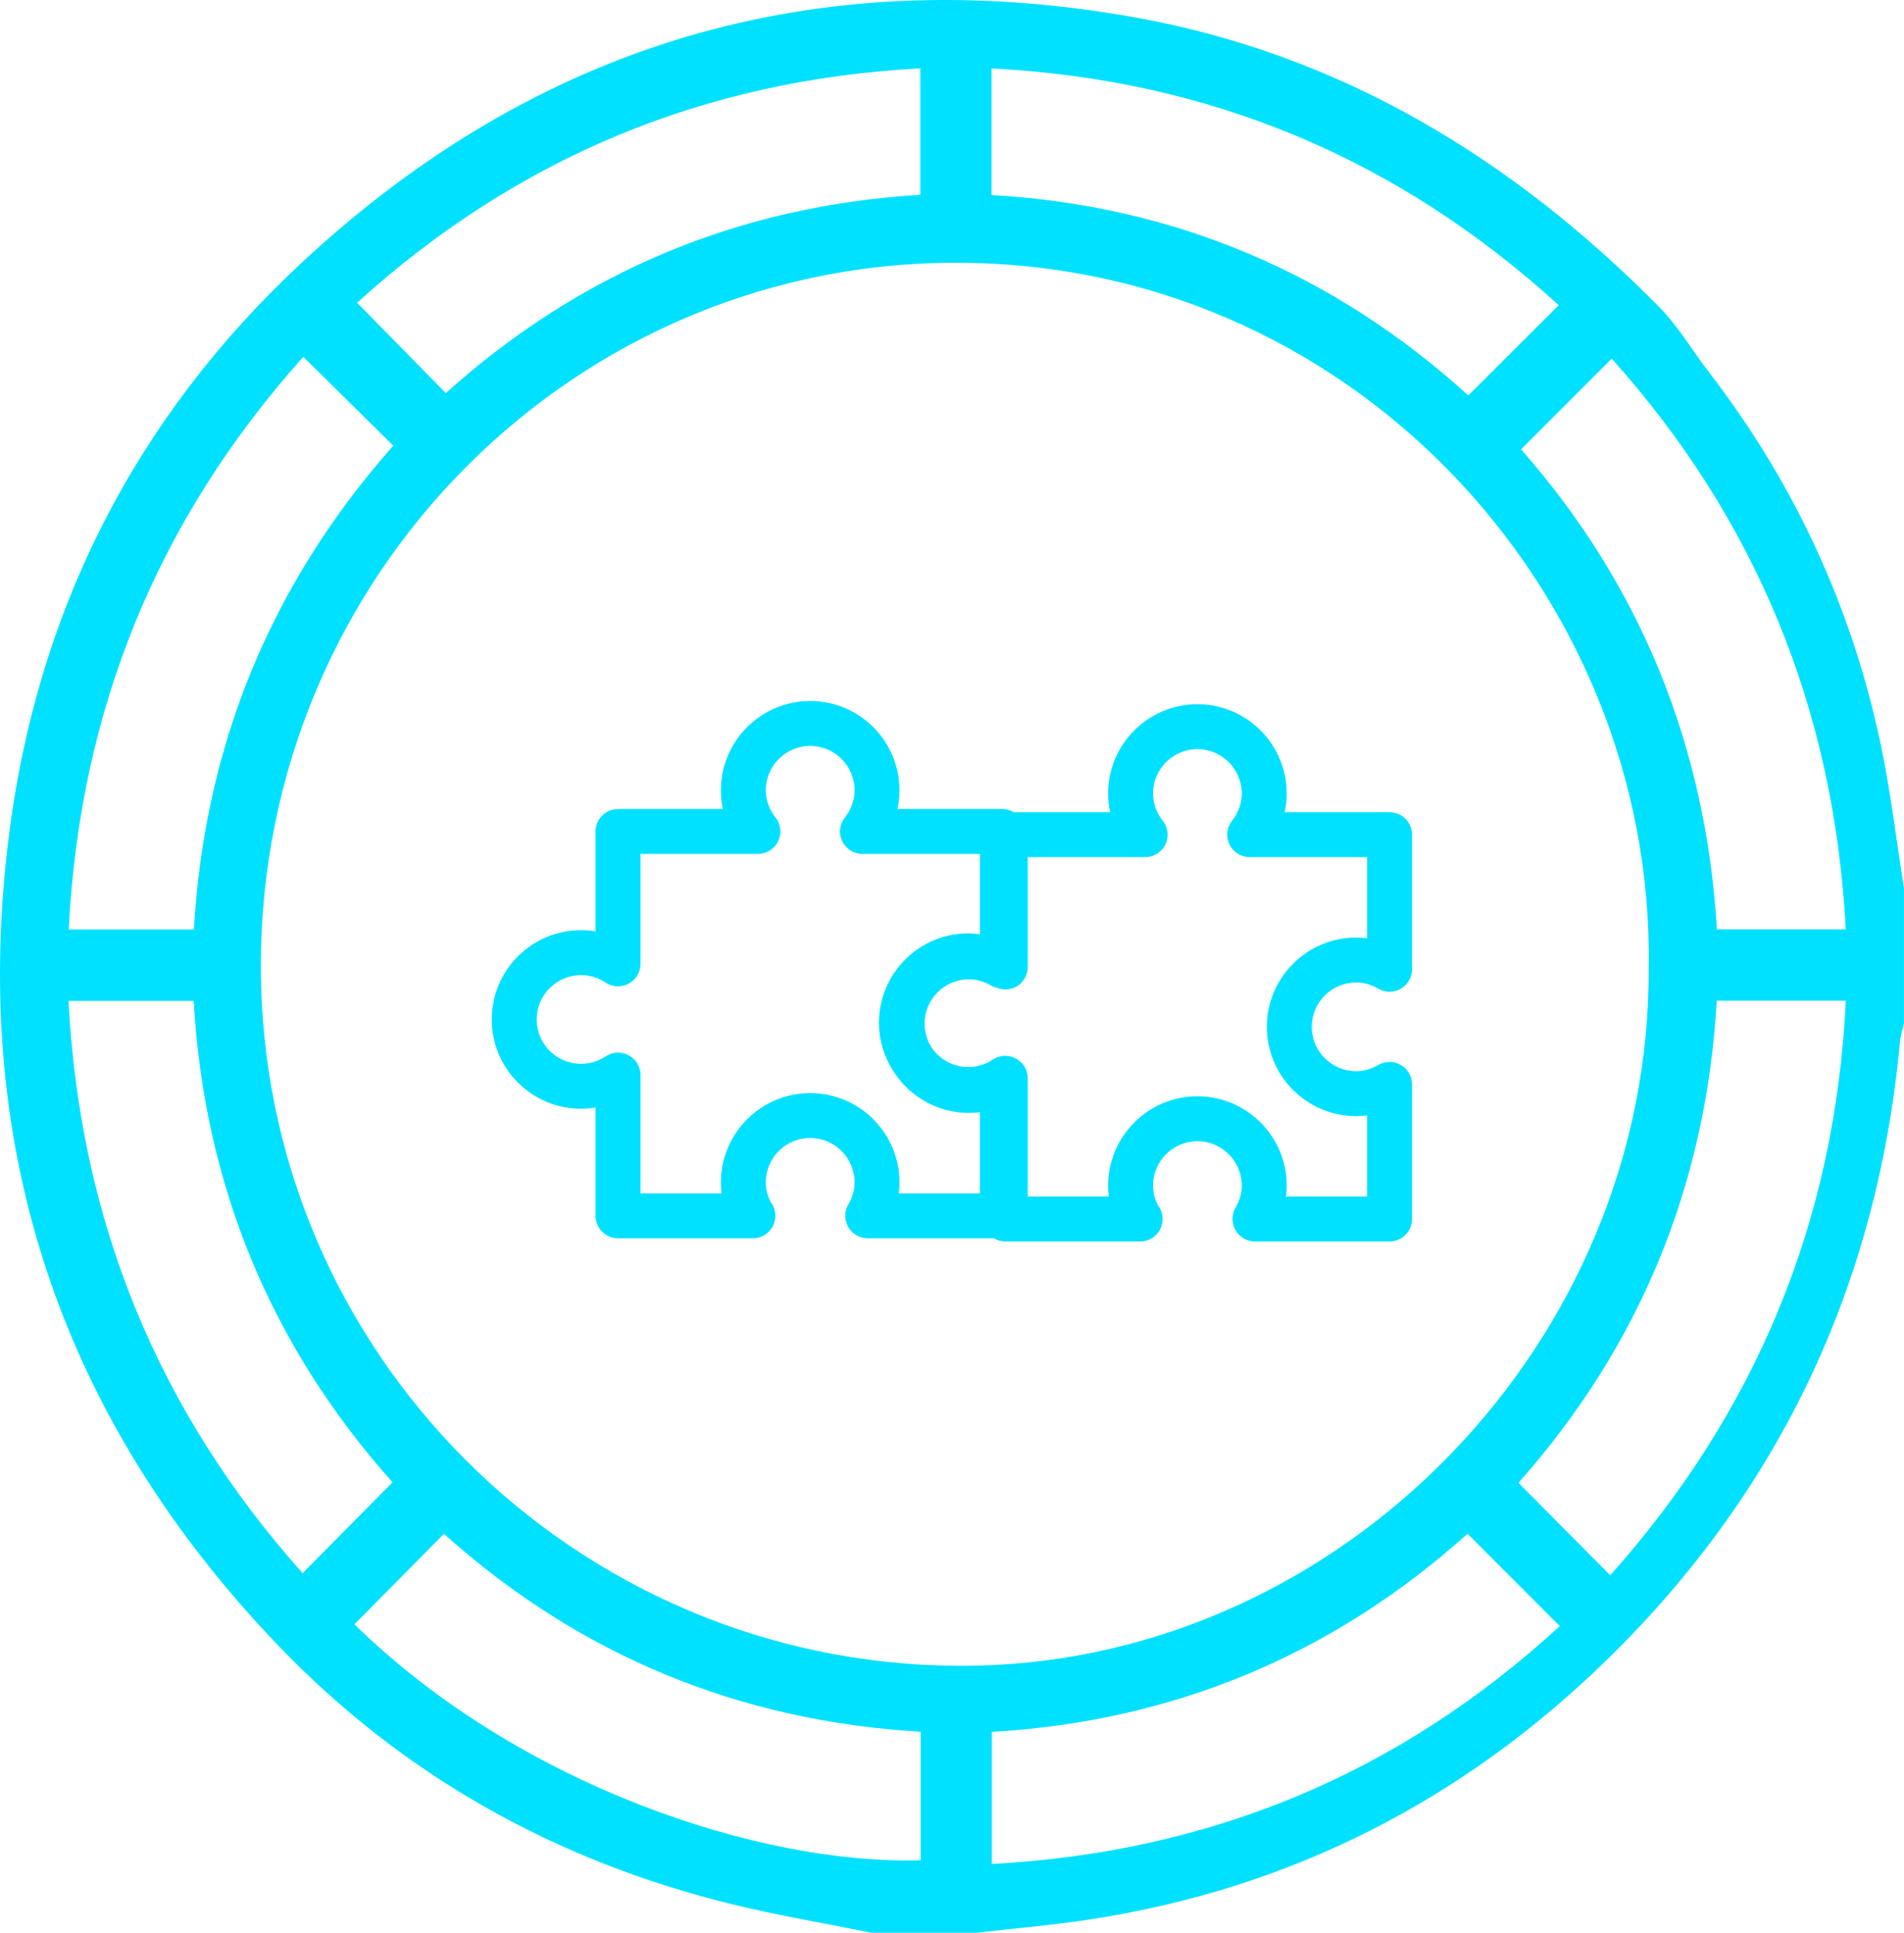
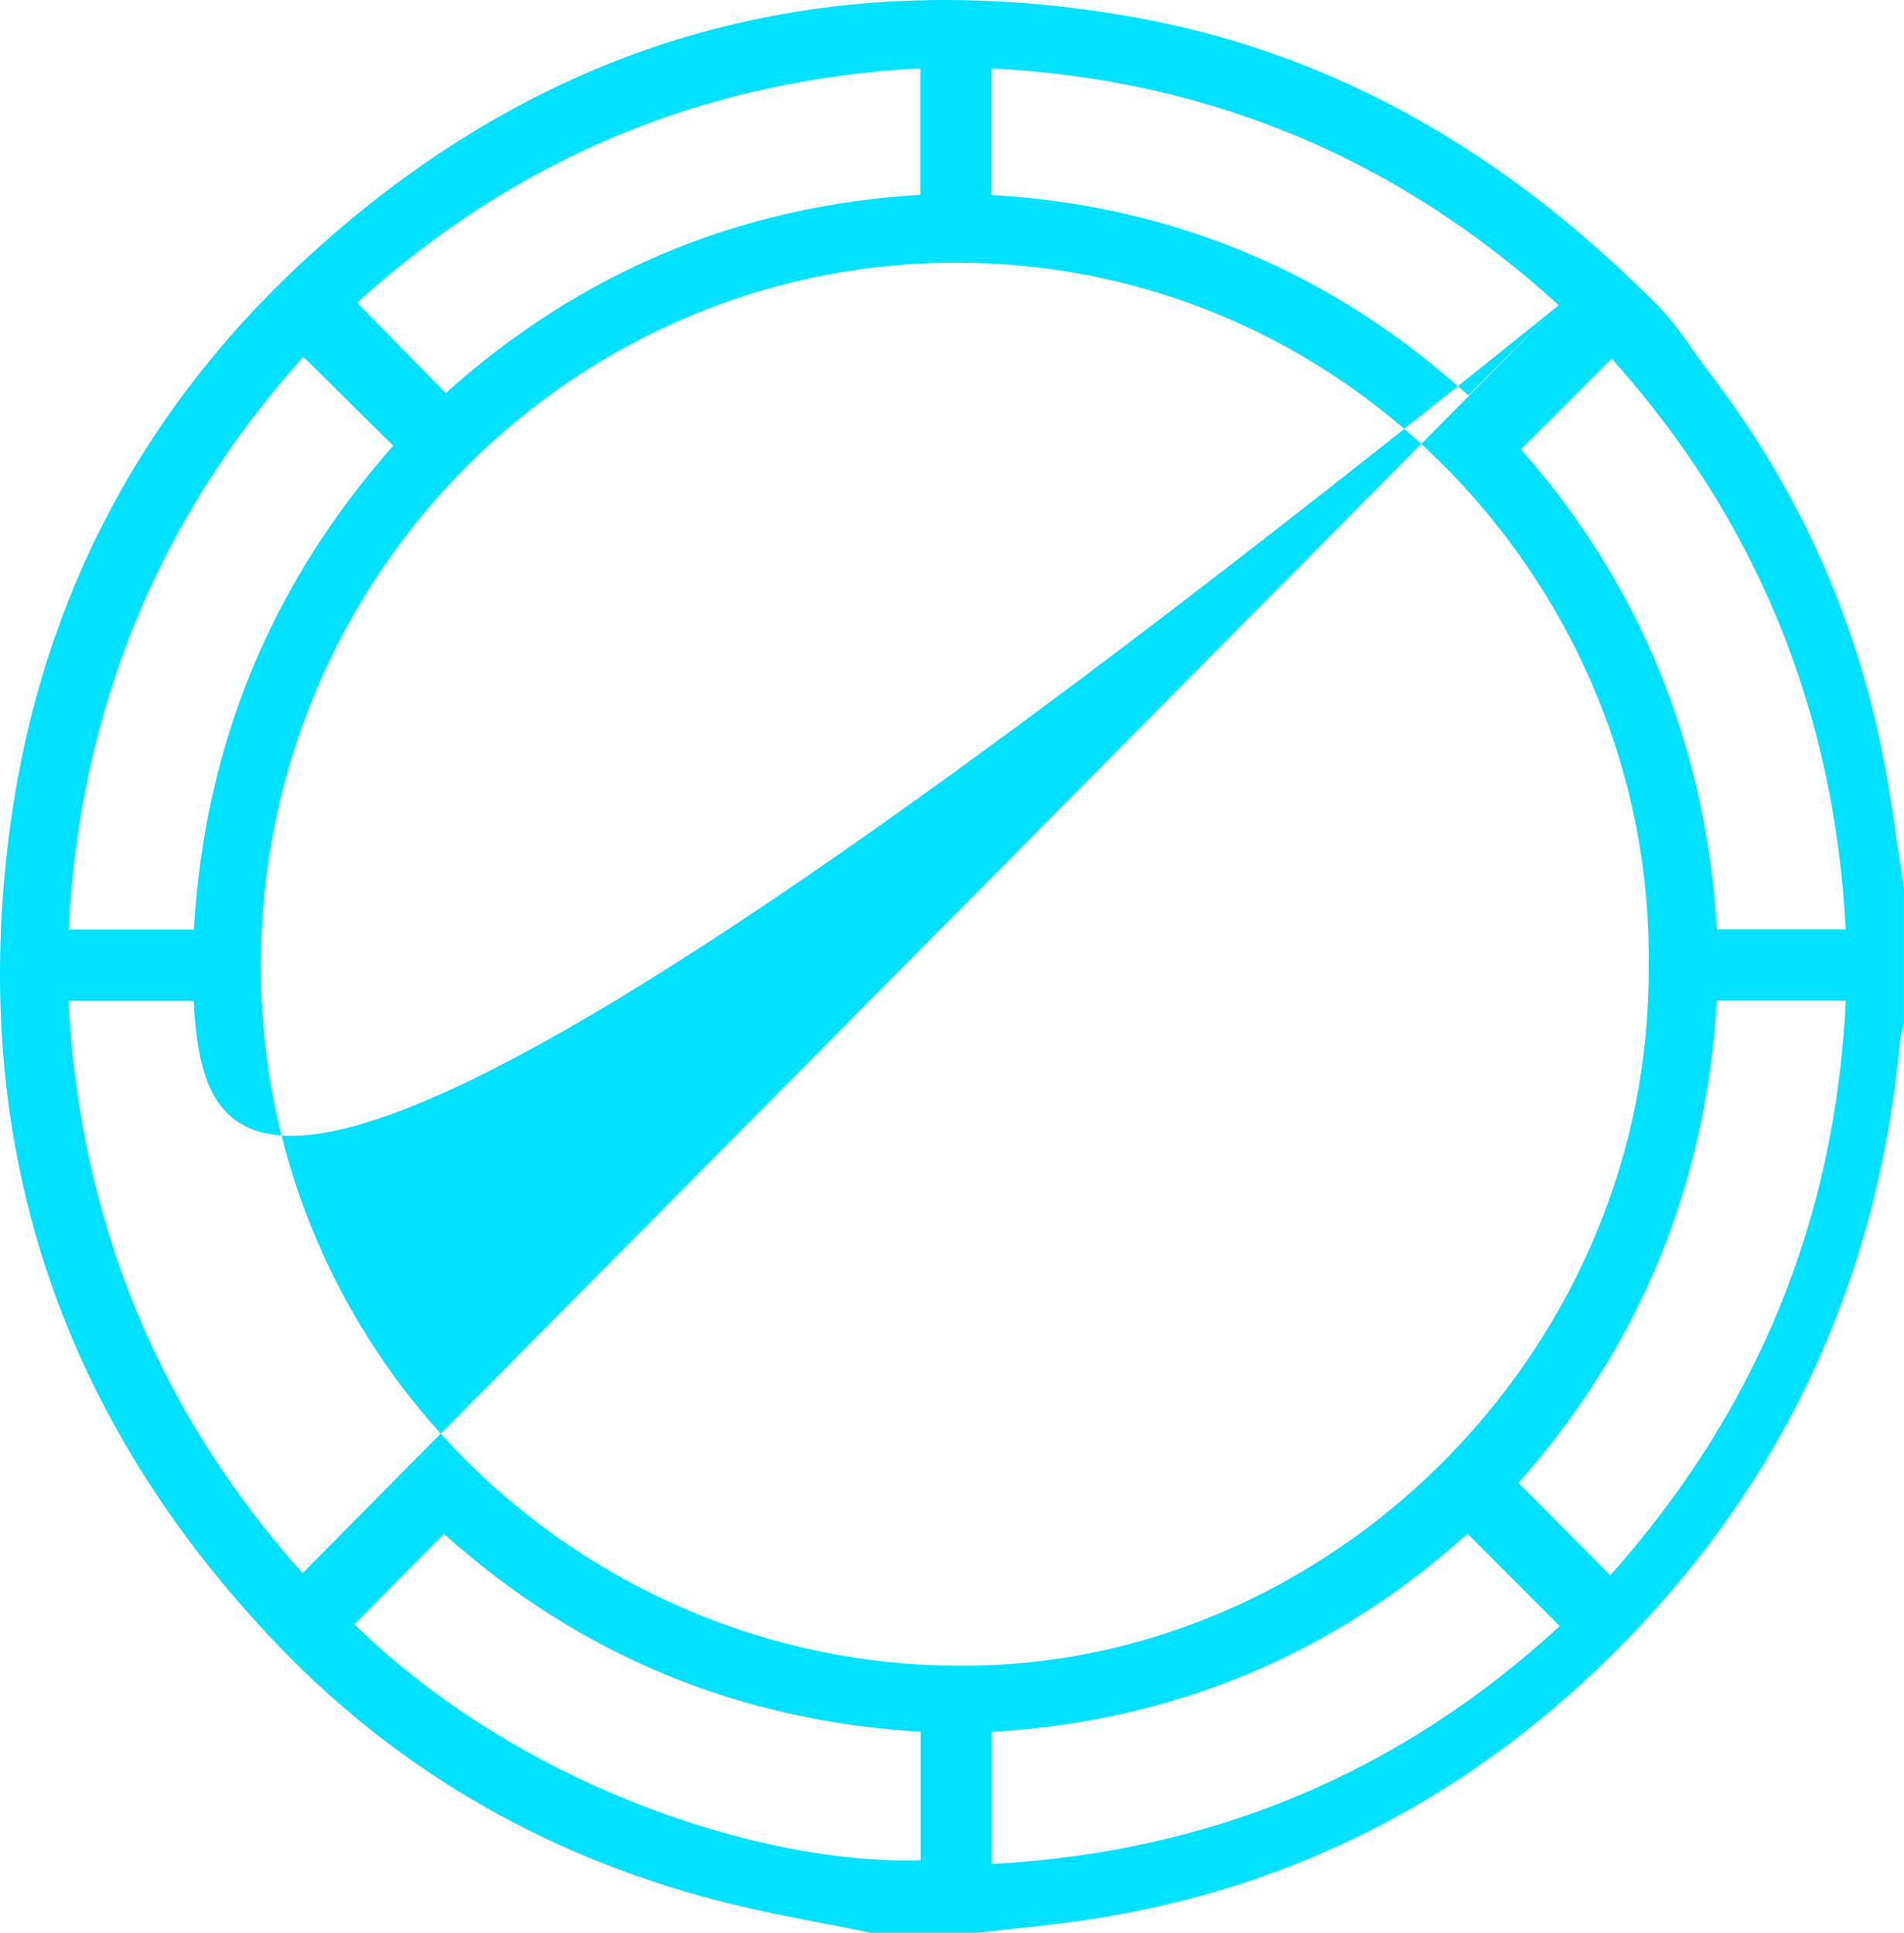
<svg xmlns="http://www.w3.org/2000/svg" viewBox="0 0 129.637 131.589" fill="none">
-   <path d="M129.634 60.504V69.667C129.544 70.074 129.406 70.475 129.366 70.886C127.86 87.306 121.285 101.322 109.615 112.806C99.722 122.54 87.92 128.582 74.221 130.682C71.665 131.074 69.081 131.292 66.509 131.589H59.322C56.138 130.945 52.929 130.407 49.777 129.634C37.862 126.703 27.444 120.904 18.93 112.02C4.293 96.743 -2.015 78.421 0.563 57.232C2.447 41.725 9.155 28.501 20.492 17.93C36.522 2.985 55.482 -2.628 76.986 1.131C91.129 3.601 102.906 10.716 112.958 20.889C114.264 22.213 115.23 23.877 116.376 25.365C122.185 32.916 126.094 41.371 128.06 50.72C128.738 53.948 129.119 57.242 129.638 60.504H129.634ZM112.255 65.782C112.624 40.398 91.907 17.579 64.525 17.892C38.299 18.192 17.089 40.136 17.777 67.02C18.445 93.155 40.253 113.946 66.444 113.406C91.429 112.891 112.458 91.326 112.252 65.782H112.255ZM99.918 104.427C90.716 112.693 79.861 117.196 67.531 117.916V126.908C82.42 126.109 95.281 120.749 106.199 110.712C104.099 108.612 102.075 106.584 99.922 104.427H99.918ZM24.132 110.592C35.341 121.564 51.795 126.987 62.685 126.655V117.904C50.261 117.18 39.406 112.664 30.225 104.43C28.166 106.512 26.188 108.511 24.132 110.592ZM109.636 107.257C119.573 96.089 124.954 83.153 125.676 68.132H116.889C116.161 80.727 111.633 91.658 103.387 100.959C105.49 103.078 107.477 105.081 109.64 107.257H109.636ZM125.672 63.277C124.888 48.231 119.488 35.295 109.736 24.417C107.634 26.521 105.621 28.536 103.562 30.592C111.708 39.849 116.158 50.821 116.898 63.277H125.672ZM106.127 20.779C95.182 10.799 82.361 5.417 67.509 4.659V13.278C79.983 13.995 90.829 18.628 99.972 26.922C102.037 24.859 104.031 22.873 106.127 20.782V20.779ZM26.726 100.921C18.423 91.626 13.902 80.642 13.186 68.148H4.665C5.443 83.165 10.78 96.108 20.604 107.109C22.645 105.046 24.626 103.044 26.726 100.921ZM20.654 24.291C10.783 35.314 5.428 48.269 4.678 63.284H13.202C13.93 50.669 18.495 39.697 26.776 30.345C24.71 28.302 22.714 26.328 20.654 24.294V24.291ZM24.313 20.611C26.385 22.721 28.344 24.717 30.353 26.764C39.496 18.54 50.33 13.998 62.663 13.265V4.656C47.892 5.429 35.143 10.789 24.313 20.611Z" fill="#00E1FF" />
-   <path d="M39.56 75.489C39.894 75.489 40.224 75.462 40.549 75.409V82.777C40.549 83.623 41.234 84.306 42.079 84.306H51.243C51.25 84.306 51.258 84.306 51.263 84.306C52.109 84.306 52.793 83.623 52.793 82.777C52.793 82.426 52.674 82.102 52.475 81.842C52.254 81.41 52.141 80.96 52.141 80.501C52.141 78.836 53.497 77.48 55.162 77.48C56.828 77.48 58.184 78.836 58.184 80.501C58.184 81.018 58.041 81.524 57.761 82.006C57.484 82.48 57.483 83.063 57.755 83.539C58.028 84.014 58.534 84.306 59.082 84.306H67.669C67.898 84.442 68.16 84.524 68.445 84.524H77.608C77.614 84.524 77.623 84.525 77.628 84.524C78.474 84.524 79.158 83.84 79.158 82.994C79.158 82.643 79.041 82.319 78.841 82.061C78.62 81.627 78.507 81.177 78.507 80.719C78.507 79.054 79.863 77.699 81.528 77.699C83.193 77.699 84.549 79.054 84.549 80.719C84.549 81.237 84.406 81.743 84.126 82.225C83.851 82.699 83.849 83.283 84.122 83.756C84.395 84.232 84.901 84.524 85.448 84.524H94.611C95.455 84.524 96.14 83.84 96.14 82.994V73.831C96.14 73.283 95.847 72.778 95.373 72.505C94.897 72.232 94.314 72.234 93.842 72.509C93.359 72.789 92.852 72.933 92.335 72.933C90.67 72.933 89.314 71.577 89.314 69.912C89.314 68.246 90.67 66.892 92.335 66.892C92.852 66.892 93.359 67.034 93.842 67.315C94.314 67.591 94.898 67.593 95.373 67.319C95.847 67.045 96.14 66.541 96.14 65.993V56.829C96.14 55.984 95.455 55.299 94.611 55.299H87.472C87.562 54.885 87.608 54.458 87.608 54.026C87.608 50.672 84.881 47.946 81.528 47.946C78.176 47.946 75.447 50.673 75.447 54.026C75.447 54.458 75.493 54.885 75.585 55.299H69.022C68.793 55.164 68.53 55.081 68.245 55.081H61.105C61.198 54.666 61.243 54.24 61.243 53.807C61.243 50.453 58.515 47.727 55.162 47.727C51.81 47.727 49.082 50.453 49.082 53.807C49.082 54.239 49.128 54.665 49.219 55.081H42.079C41.234 55.081 40.549 55.766 40.549 56.611V63.41C40.225 63.357 39.893 63.329 39.56 63.329C36.208 63.33 33.48 66.057 33.48 69.409C33.48 72.762 36.208 75.489 39.56 75.489ZM69.974 58.358H77.968C78.554 58.358 79.09 58.023 79.345 57.495C79.6 56.968 79.532 56.341 79.168 55.881C78.866 55.499 78.507 54.867 78.507 54.026C78.507 52.361 79.863 51.005 81.528 51.005C83.193 51.005 84.549 52.361 84.549 54.026C84.549 54.868 84.189 55.499 83.888 55.881C83.524 56.341 83.455 56.968 83.711 57.495C83.966 58.024 84.5 58.358 85.088 58.358H93.083V63.88C92.835 63.849 92.586 63.833 92.337 63.833C88.984 63.833 86.257 66.559 86.257 69.913C86.257 73.266 88.984 75.992 92.337 75.992C92.586 75.992 92.835 75.977 93.083 75.945V81.466H87.559C87.593 81.218 87.609 80.969 87.609 80.721C87.609 77.367 84.881 74.64 81.528 74.64C78.177 74.64 75.449 77.369 75.449 80.721C75.449 80.969 75.465 81.218 75.498 81.466H69.976V73.415C69.976 72.851 69.665 72.332 69.168 72.066C68.671 71.802 68.068 71.83 67.598 72.142C67.101 72.475 66.522 72.65 65.926 72.65C64.9 72.65 63.995 72.132 63.448 71.347C63.135 70.873 62.951 70.304 62.951 69.695C62.951 68.029 64.306 66.675 65.972 66.675C66.489 66.675 66.994 66.817 67.477 67.097C67.609 67.174 67.749 67.224 67.894 67.258C68.305 67.419 68.769 67.403 69.168 67.19C69.665 66.923 69.976 66.406 69.976 65.842V58.358H69.974V58.358ZM39.56 66.389C40.155 66.389 40.733 66.564 41.23 66.896C41.7 67.211 42.304 67.239 42.801 66.972C43.298 66.707 43.609 66.187 43.609 65.623V58.141H51.603C52.189 58.141 52.724 57.805 52.98 57.278C53.236 56.751 53.168 56.124 52.804 55.664C52.501 55.281 52.142 54.648 52.142 53.808C52.142 52.142 53.498 50.787 55.163 50.787C56.83 50.787 58.185 52.142 58.185 53.808C58.185 54.647 57.824 55.281 57.523 55.665C57.16 56.125 57.091 56.752 57.347 57.279C57.603 57.807 58.137 58.141 58.724 58.141H66.717V63.612C66.455 63.578 66.194 63.548 65.926 63.548C62.575 63.548 59.847 66.277 59.847 69.629C59.847 70.901 60.242 72.082 60.912 73.059C62.003 74.694 63.863 75.775 65.972 75.775C66.221 75.775 66.47 75.758 66.717 75.726V81.249H61.196C61.229 81.001 61.245 80.752 61.245 80.503C61.245 77.15 58.517 74.423 55.164 74.423C51.812 74.423 49.084 77.15 49.084 80.503C49.084 80.752 49.1 81.001 49.133 81.249H43.611V73.198C43.611 72.634 43.3 72.115 42.803 71.848C42.307 71.583 41.703 71.612 41.233 71.926C40.736 72.256 40.158 72.432 39.562 72.432C37.897 72.432 36.541 71.077 36.541 69.411C36.541 67.745 37.895 66.389 39.56 66.389Z" fill="#00E1FF" />
+   <path d="M129.634 60.504V69.667C129.544 70.074 129.406 70.475 129.366 70.886C127.86 87.306 121.285 101.322 109.615 112.806C99.722 122.54 87.92 128.582 74.221 130.682C71.665 131.074 69.081 131.292 66.509 131.589H59.322C56.138 130.945 52.929 130.407 49.777 129.634C37.862 126.703 27.444 120.904 18.93 112.02C4.293 96.743 -2.015 78.421 0.563 57.232C2.447 41.725 9.155 28.501 20.492 17.93C36.522 2.985 55.482 -2.628 76.986 1.131C91.129 3.601 102.906 10.716 112.958 20.889C114.264 22.213 115.23 23.877 116.376 25.365C122.185 32.916 126.094 41.371 128.06 50.72C128.738 53.948 129.119 57.242 129.638 60.504H129.634ZM112.255 65.782C112.624 40.398 91.907 17.579 64.525 17.892C38.299 18.192 17.089 40.136 17.777 67.02C18.445 93.155 40.253 113.946 66.444 113.406C91.429 112.891 112.458 91.326 112.252 65.782H112.255ZM99.918 104.427C90.716 112.693 79.861 117.196 67.531 117.916V126.908C82.42 126.109 95.281 120.749 106.199 110.712C104.099 108.612 102.075 106.584 99.922 104.427H99.918ZM24.132 110.592C35.341 121.564 51.795 126.987 62.685 126.655V117.904C50.261 117.18 39.406 112.664 30.225 104.43C28.166 106.512 26.188 108.511 24.132 110.592ZM109.636 107.257C119.573 96.089 124.954 83.153 125.676 68.132H116.889C116.161 80.727 111.633 91.658 103.387 100.959C105.49 103.078 107.477 105.081 109.64 107.257H109.636ZM125.672 63.277C124.888 48.231 119.488 35.295 109.736 24.417C107.634 26.521 105.621 28.536 103.562 30.592C111.708 39.849 116.158 50.821 116.898 63.277H125.672ZM106.127 20.779C95.182 10.799 82.361 5.417 67.509 4.659V13.278C79.983 13.995 90.829 18.628 99.972 26.922C102.037 24.859 104.031 22.873 106.127 20.782V20.779ZC18.423 91.626 13.902 80.642 13.186 68.148H4.665C5.443 83.165 10.78 96.108 20.604 107.109C22.645 105.046 24.626 103.044 26.726 100.921ZM20.654 24.291C10.783 35.314 5.428 48.269 4.678 63.284H13.202C13.93 50.669 18.495 39.697 26.776 30.345C24.71 28.302 22.714 26.328 20.654 24.294V24.291ZM24.313 20.611C26.385 22.721 28.344 24.717 30.353 26.764C39.496 18.54 50.33 13.998 62.663 13.265V4.656C47.892 5.429 35.143 10.789 24.313 20.611Z" fill="#00E1FF" />
</svg>